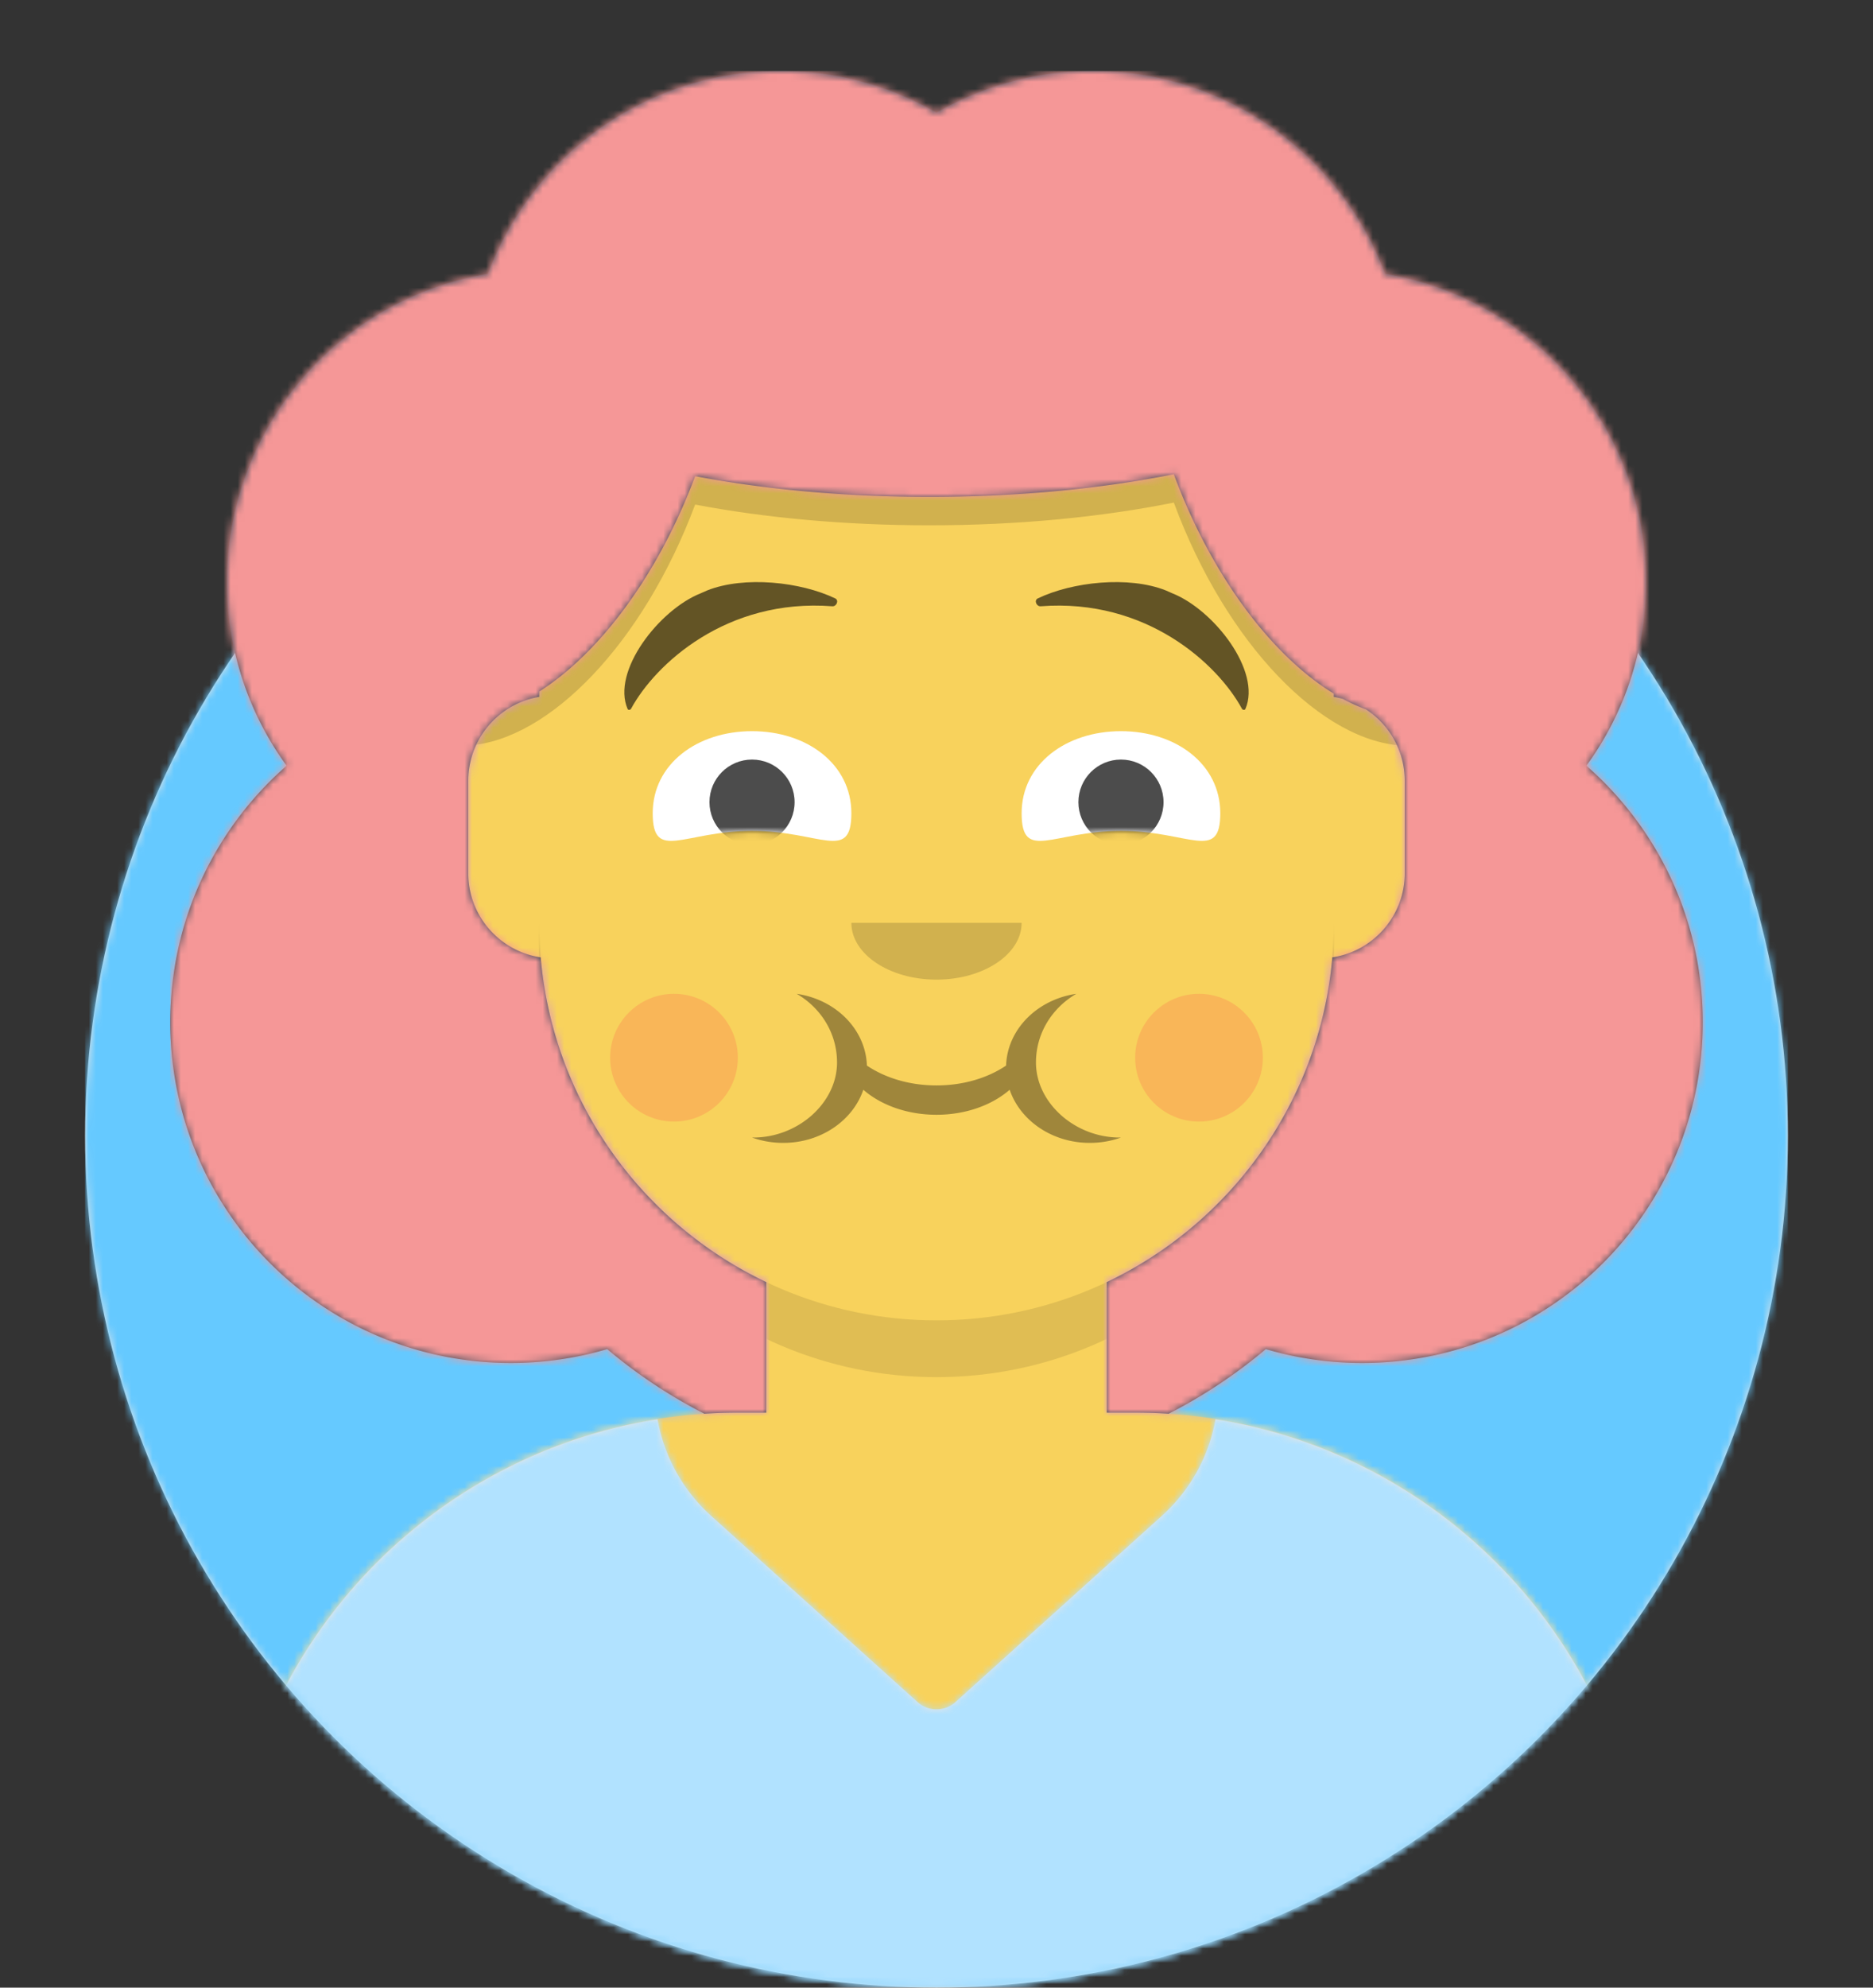
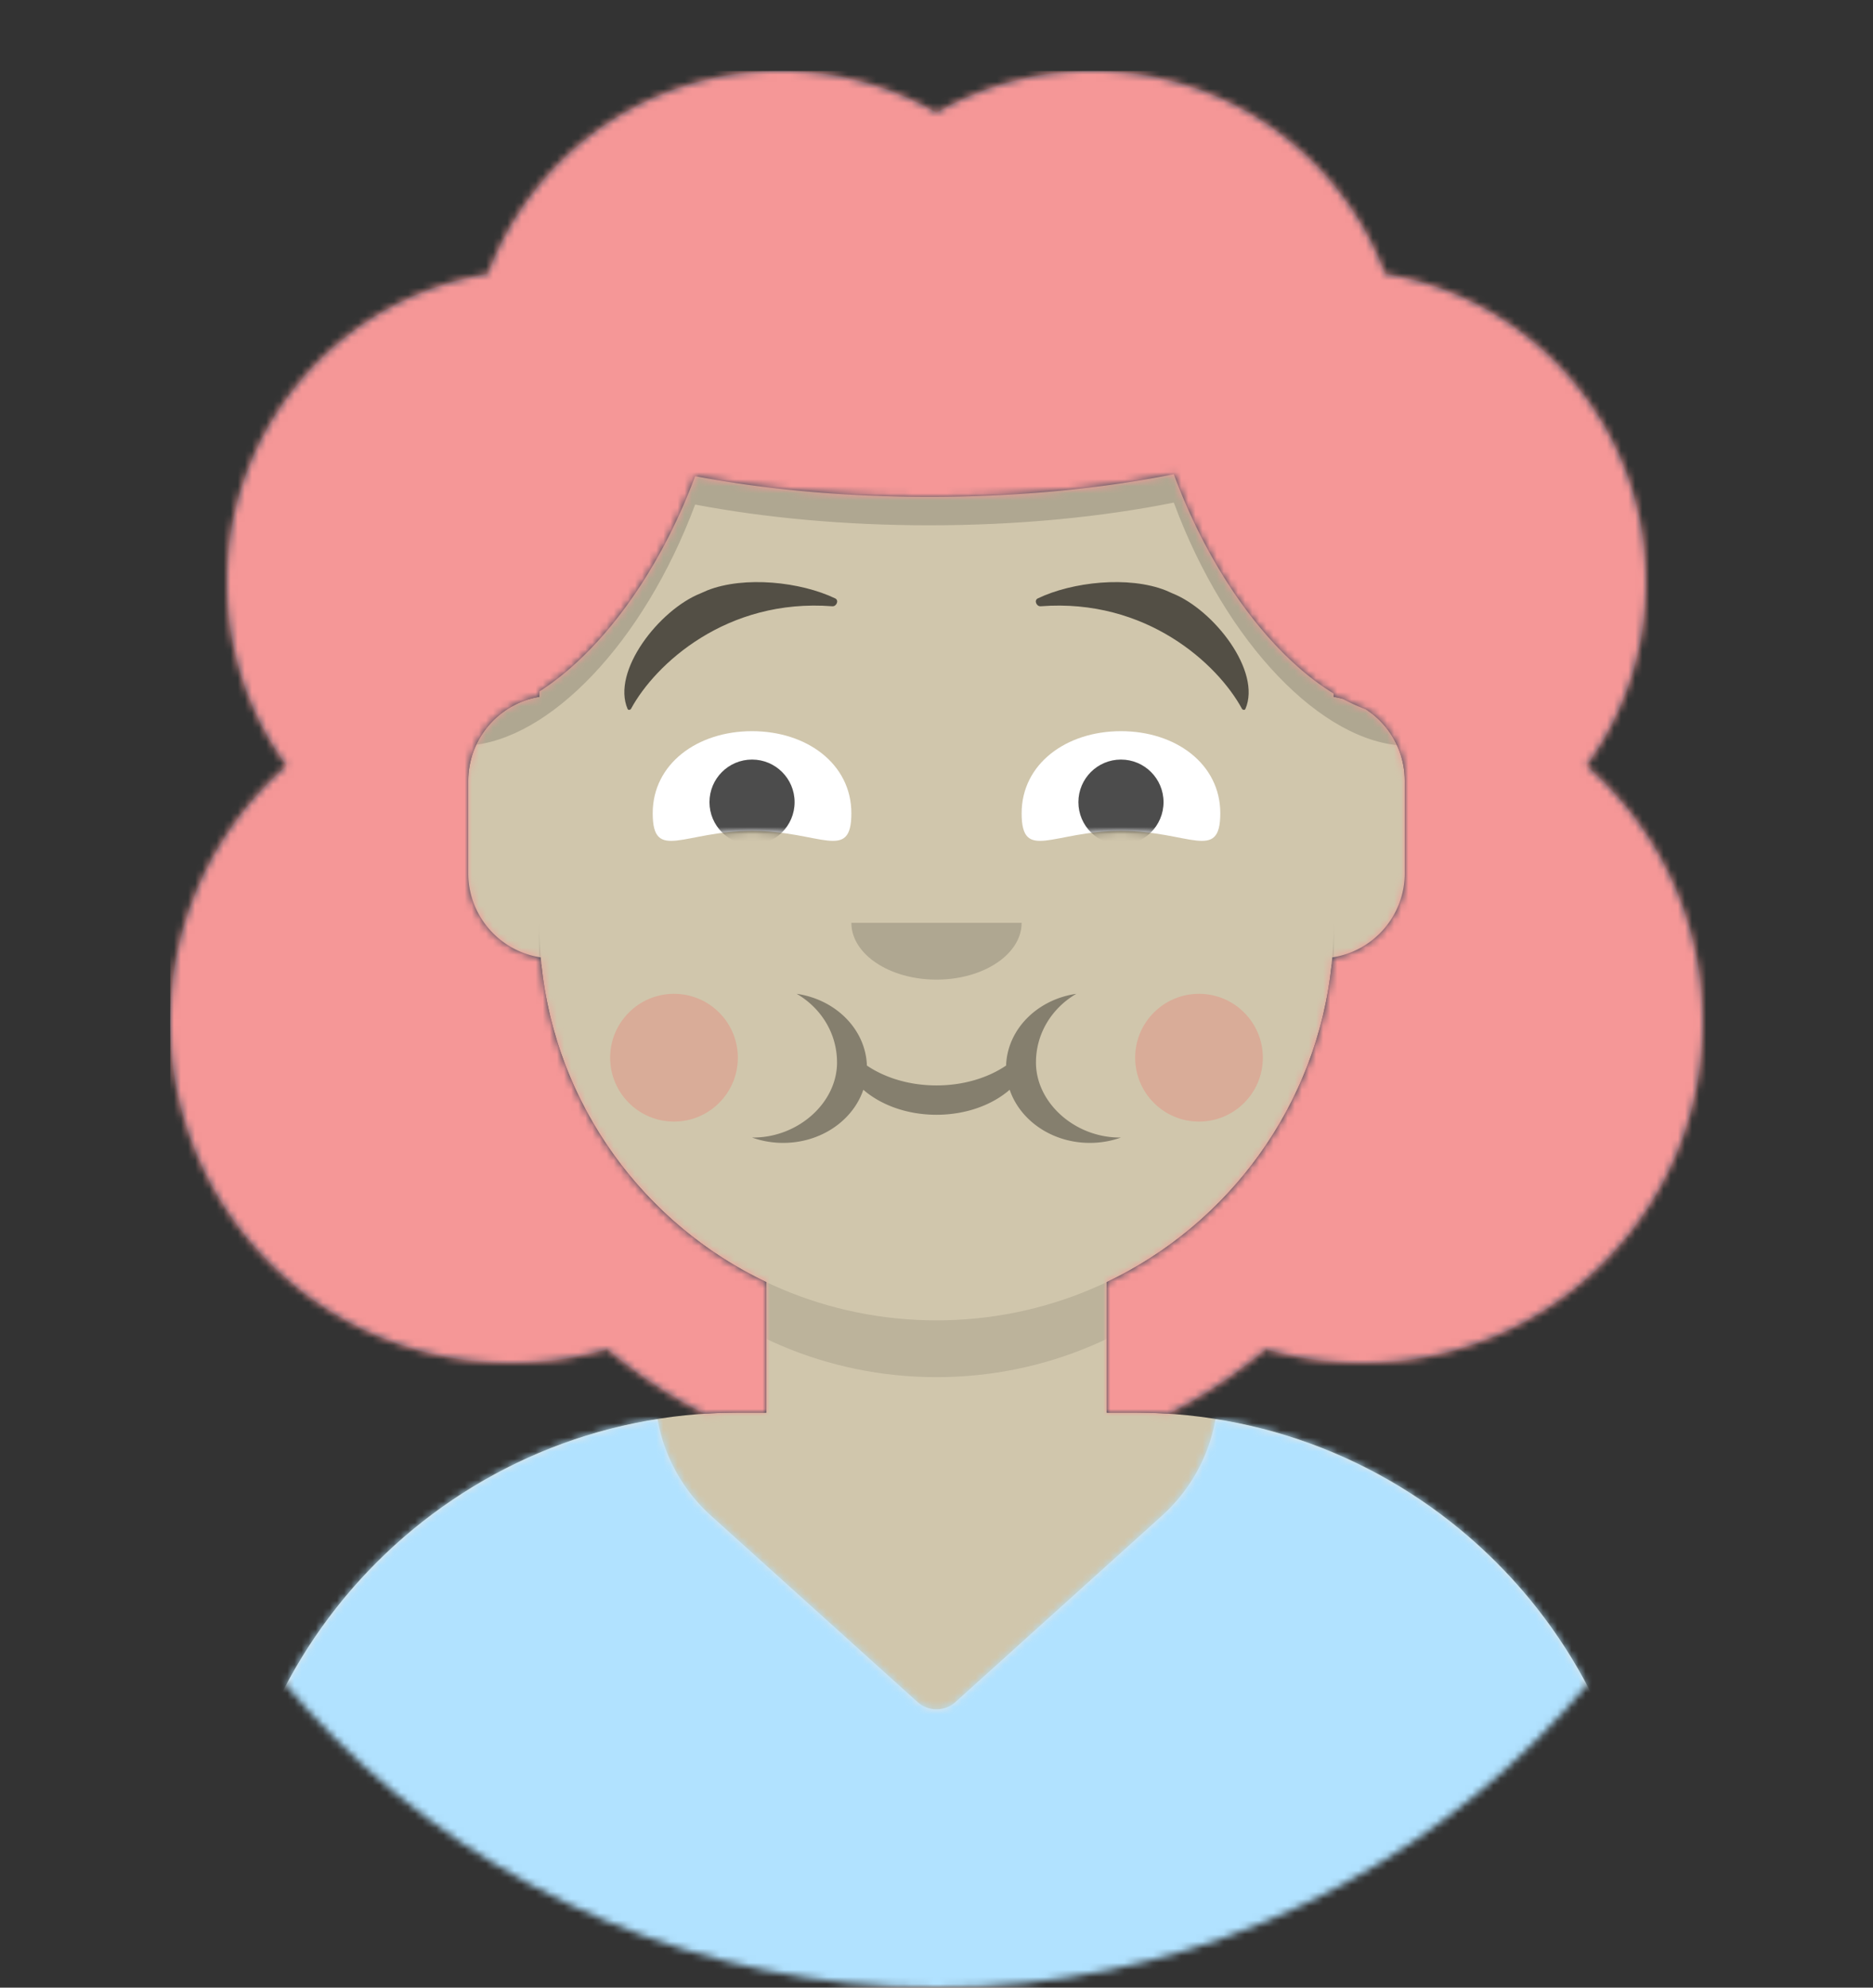
<svg xmlns="http://www.w3.org/2000/svg" xmlns:xlink="http://www.w3.org/1999/xlink" viewBox="0 0 264 280">
  <rect x="0" y="0" width="264" height="280" fill="#333333" stroke="none" />
  <defs>
-     <circle id="a" cx="120" cy="120" r="120" />
    <path d="M12 160c0 66.274 53.726 120 120 120s120-53.726 120-120h12V0H0v160h12z" id="c" />
    <path d="M124 144.611V163h4c39.765 0 72 32.235 72 72v9H0v-9c0-39.765 32.235-72 72-72h4v-18.389c-17.237-8.189-29.628-24.924-31.695-44.73C38.48 99.058 34 94.052 34 88V74c0-5.946 4.325-10.882 10-11.834V56c0-30.928 25.072-56 56-56s56 25.072 56 56v6.166c5.675.952 10 5.888 10 11.834v14c0 6.052-4.48 11.058-10.305 11.881-2.067 19.806-14.458 36.541-31.695 44.73z" id="e" />
  </defs>
  <g fill="none" fill-rule="evenodd">
    <g transform="translate(12 40)">
      <mask id="b" fill="#fff">
        <use xlink:href="#a" />
      </mask>
      <use fill="#E6E6E6" xlink:href="#a" />
      <g mask="url(#b)" fill="#65C9FF">
        <path d="M0 0h240v240H0z" />
      </g>
    </g>
    <mask id="d" fill="#fff">
      <use xlink:href="#c" />
    </mask>
    <g mask="url(#d)">
      <g transform="translate(32 36)">
        <mask id="f" fill="#fff">
          <use xlink:href="#e" />
        </mask>
        <use fill="#D0C6AC" xlink:href="#e" />
        <g mask="url(#f)" fill="#F8D25C">
-           <path d="M-32 0h264v244H-32z" />
-         </g>
+           </g>
        <path d="M156 79v23c0 30.928-25.072 56-56 56s-56-25.072-56-56V79v15c0 30.928 25.072 56 56 56s56-25.072 56-56V79z" fill-opacity=".1" fill="#000" mask="url(#f)" />
      </g>
      <g transform="translate(0 170)">
        <defs>
          <path d="M171.32 29.936C205.706 35.366 232 65.14 232 101.052V110H32v-8.948c0-35.914 26.294-65.686 60.682-71.116a23.896 23.896 0 0 0 7.554 13.603l29.085 26.229a4 4 0 0 0 5.358 0l29.085-26.229a24 24 0 0 0 1.234-1.196 23.888 23.888 0 0 0 6.322-12.407z" id="g" />
        </defs>
        <mask id="h" fill="#fff">
          <use xlink:href="#g" />
        </mask>
        <use fill="#E6E6E6" xlink:href="#g" />
        <g mask="url(#h)" fill="#B1E2FF">
          <path d="M0 0h264v110H0z" />
        </g>
      </g>
      <g fill="#000">
        <g transform="translate(78 134)">
          <path d="M44.19 16.106c-.172-5.11-4.398-9.309-9.896-10.106 3.366 1.959 5.686 5.495 5.686 9.677 0 5.668-5.473 10.568-11.803 10.568H28a13 13 0 0 0 4.392.755c5.322 0 9.821-3.153 11.294-7.486 2.475 2.156 6.177 3.525 10.314 3.525 4.137 0 7.84-1.37 10.314-3.525C65.787 23.847 70.286 27 75.608 27c1.552 0 3.034-.268 4.392-.756l-.177.001c-6.33 0-11.803-4.9-11.803-10.568 0-4.182 2.32-7.718 5.686-9.677-5.498.797-9.724 4.996-9.897 10.106-2.564 1.736-6.014 2.8-9.809 2.8-3.795 0-7.245-1.064-9.81-2.8z" opacity=".6" fill-opacity=".6" />
          <circle fill-opacity=".2" fill="#FF4646" cx="17" cy="15" r="9" />
          <circle fill-opacity=".2" fill="#FF4646" cx="91" cy="15" r="9" />
        </g>
        <path d="M120 130c0 4.418 5.373 8 12 8s12-3.582 12-8" fill-opacity=".16" />
        <g transform="translate(76 90)">
          <defs>
            <path d="M14 14.048c9.61 0 14 4.451 14-2.486C28 4.624 21.732 0 14 0S0 4.624 0 11.562c0 6.937 4.39 2.486 14 2.486z" id="i" />
            <path d="M14 14.048c9.61 0 14 4.451 14-2.486C28 4.624 21.732 0 14 0S0 4.624 0 11.562c0 6.937 4.39 2.486 14 2.486z" id="k" />
          </defs>
          <g transform="translate(16 13)">
            <mask id="j" fill="#fff">
              <use xlink:href="#i" />
            </mask>
            <use fill="#FFF" xlink:href="#i" />
            <circle fill-opacity=".7" mask="url(#j)" cx="14" cy="10" r="6" />
          </g>
          <g transform="translate(68 13)">
            <mask id="l" fill="#fff">
              <use xlink:href="#k" />
            </mask>
            <use fill="#FFF" xlink:href="#k" />
            <circle fill-opacity=".7" mask="url(#l)" cx="14" cy="10" r="6" />
          </g>
        </g>
        <path d="M98.766 83.578l.911-.402c5.242-2.081 13.188-1.209 18.046 1.123.567.272.18 1.153-.402 1.108-14.919-1.151-24.963 8.146-28.375 14.44-.101.187-.407.208-.482.034-2.308-5.319 4.45-13.985 10.302-16.303zm66.468 0l-.911-.402c-5.242-2.081-13.188-1.209-18.046 1.123-.567.272-.18 1.153.402 1.108 14.919-1.151 24.963 8.146 28.375 14.44.101.187.407.208.482.034 2.308-5.319-4.45-13.985-10.302-16.303z" fill-opacity=".6" />
      </g>
      <defs>
        <path id="m" d="M0 0h264v280H0z" />
        <path d="M48.725 89.219A12 12 0 0 0 42 100v13c0 6.019 4.43 11.002 10.209 11.867 1.743 20.248 14.26 37.416 31.791 45.744V189h-4c-1.586 0-3.16.051-4.721.152a72.113 72.113 0 0 1-13.689-9.103A48.013 48.013 0 0 1 48 182c-26.51 0-48-21.49-48-48 0-14.41 6.349-27.335 16.402-36.134A43.802 43.802 0 0 1 8 72c0-21.84 15.911-39.962 36.774-43.41C51.019 11.89 67.12 0 86 0a43.798 43.798 0 0 1 22 5.886A43.798 43.798 0 0 1 130 0c18.88 0 34.981 11.89 41.226 28.59C192.09 32.039 208 50.16 208 72a43.802 43.802 0 0 1-8.402 25.866C209.65 106.665 216 119.591 216 134c0 26.51-21.49 48-48 48-4.72 0-9.281-.681-13.59-1.951a72.113 72.113 0 0 1-13.689 9.103A73.084 73.084 0 0 0 136 189h-4v-18.389c17.53-8.328 30.048-25.496 31.791-45.744C169.57 124.002 174 119.02 174 113v-13a11.99 11.99 0 0 0-5.476-10.073 24.329 24.329 0 0 1-3.235-1.47c-.42-.12-.85-.218-1.289-.291v-.453c-8.68-5.303-17.235-16.538-22.55-30.914C131.312 58.835 119.547 60 107 60c-11.961 0-23.212-1.059-33.02-2.921C68.756 71.064 60.465 82.043 52 87.423v.743a11.912 11.912 0 0 0-3.275 1.053z" id="o" />
      </defs>
      <mask id="n" fill="#fff">
        <use xlink:href="#m" />
      </mask>
      <g mask="url(#n)">
        <path d="M104.985 27.764C113.013 26.627 121.796 26 131 26c10.358 0 20.183.794 29 2.216C182.451 38.75 198 61.56 198 88v17.044c-11.538-.371-25.169-14.28-32.55-34.245C155.312 72.835 143.547 74 131 74c-11.961 0-23.212-1.059-33.02-2.921-7.304 19.548-20.597 33.223-31.98 33.943V88c0-26.825 16.004-49.913 38.985-60.236z" fill-opacity=".16" fill="#000" />
        <g transform="translate(24 10)">
          <mask id="p" fill="#fff">
            <use xlink:href="#o" />
          </mask>
          <use fill="#314756" xlink:href="#o" />
          <g mask="url(#p)" fill="#F59797">
            <path d="M0 0h264v280H0z" />
          </g>
        </g>
      </g>
    </g>
  </g>
</svg>